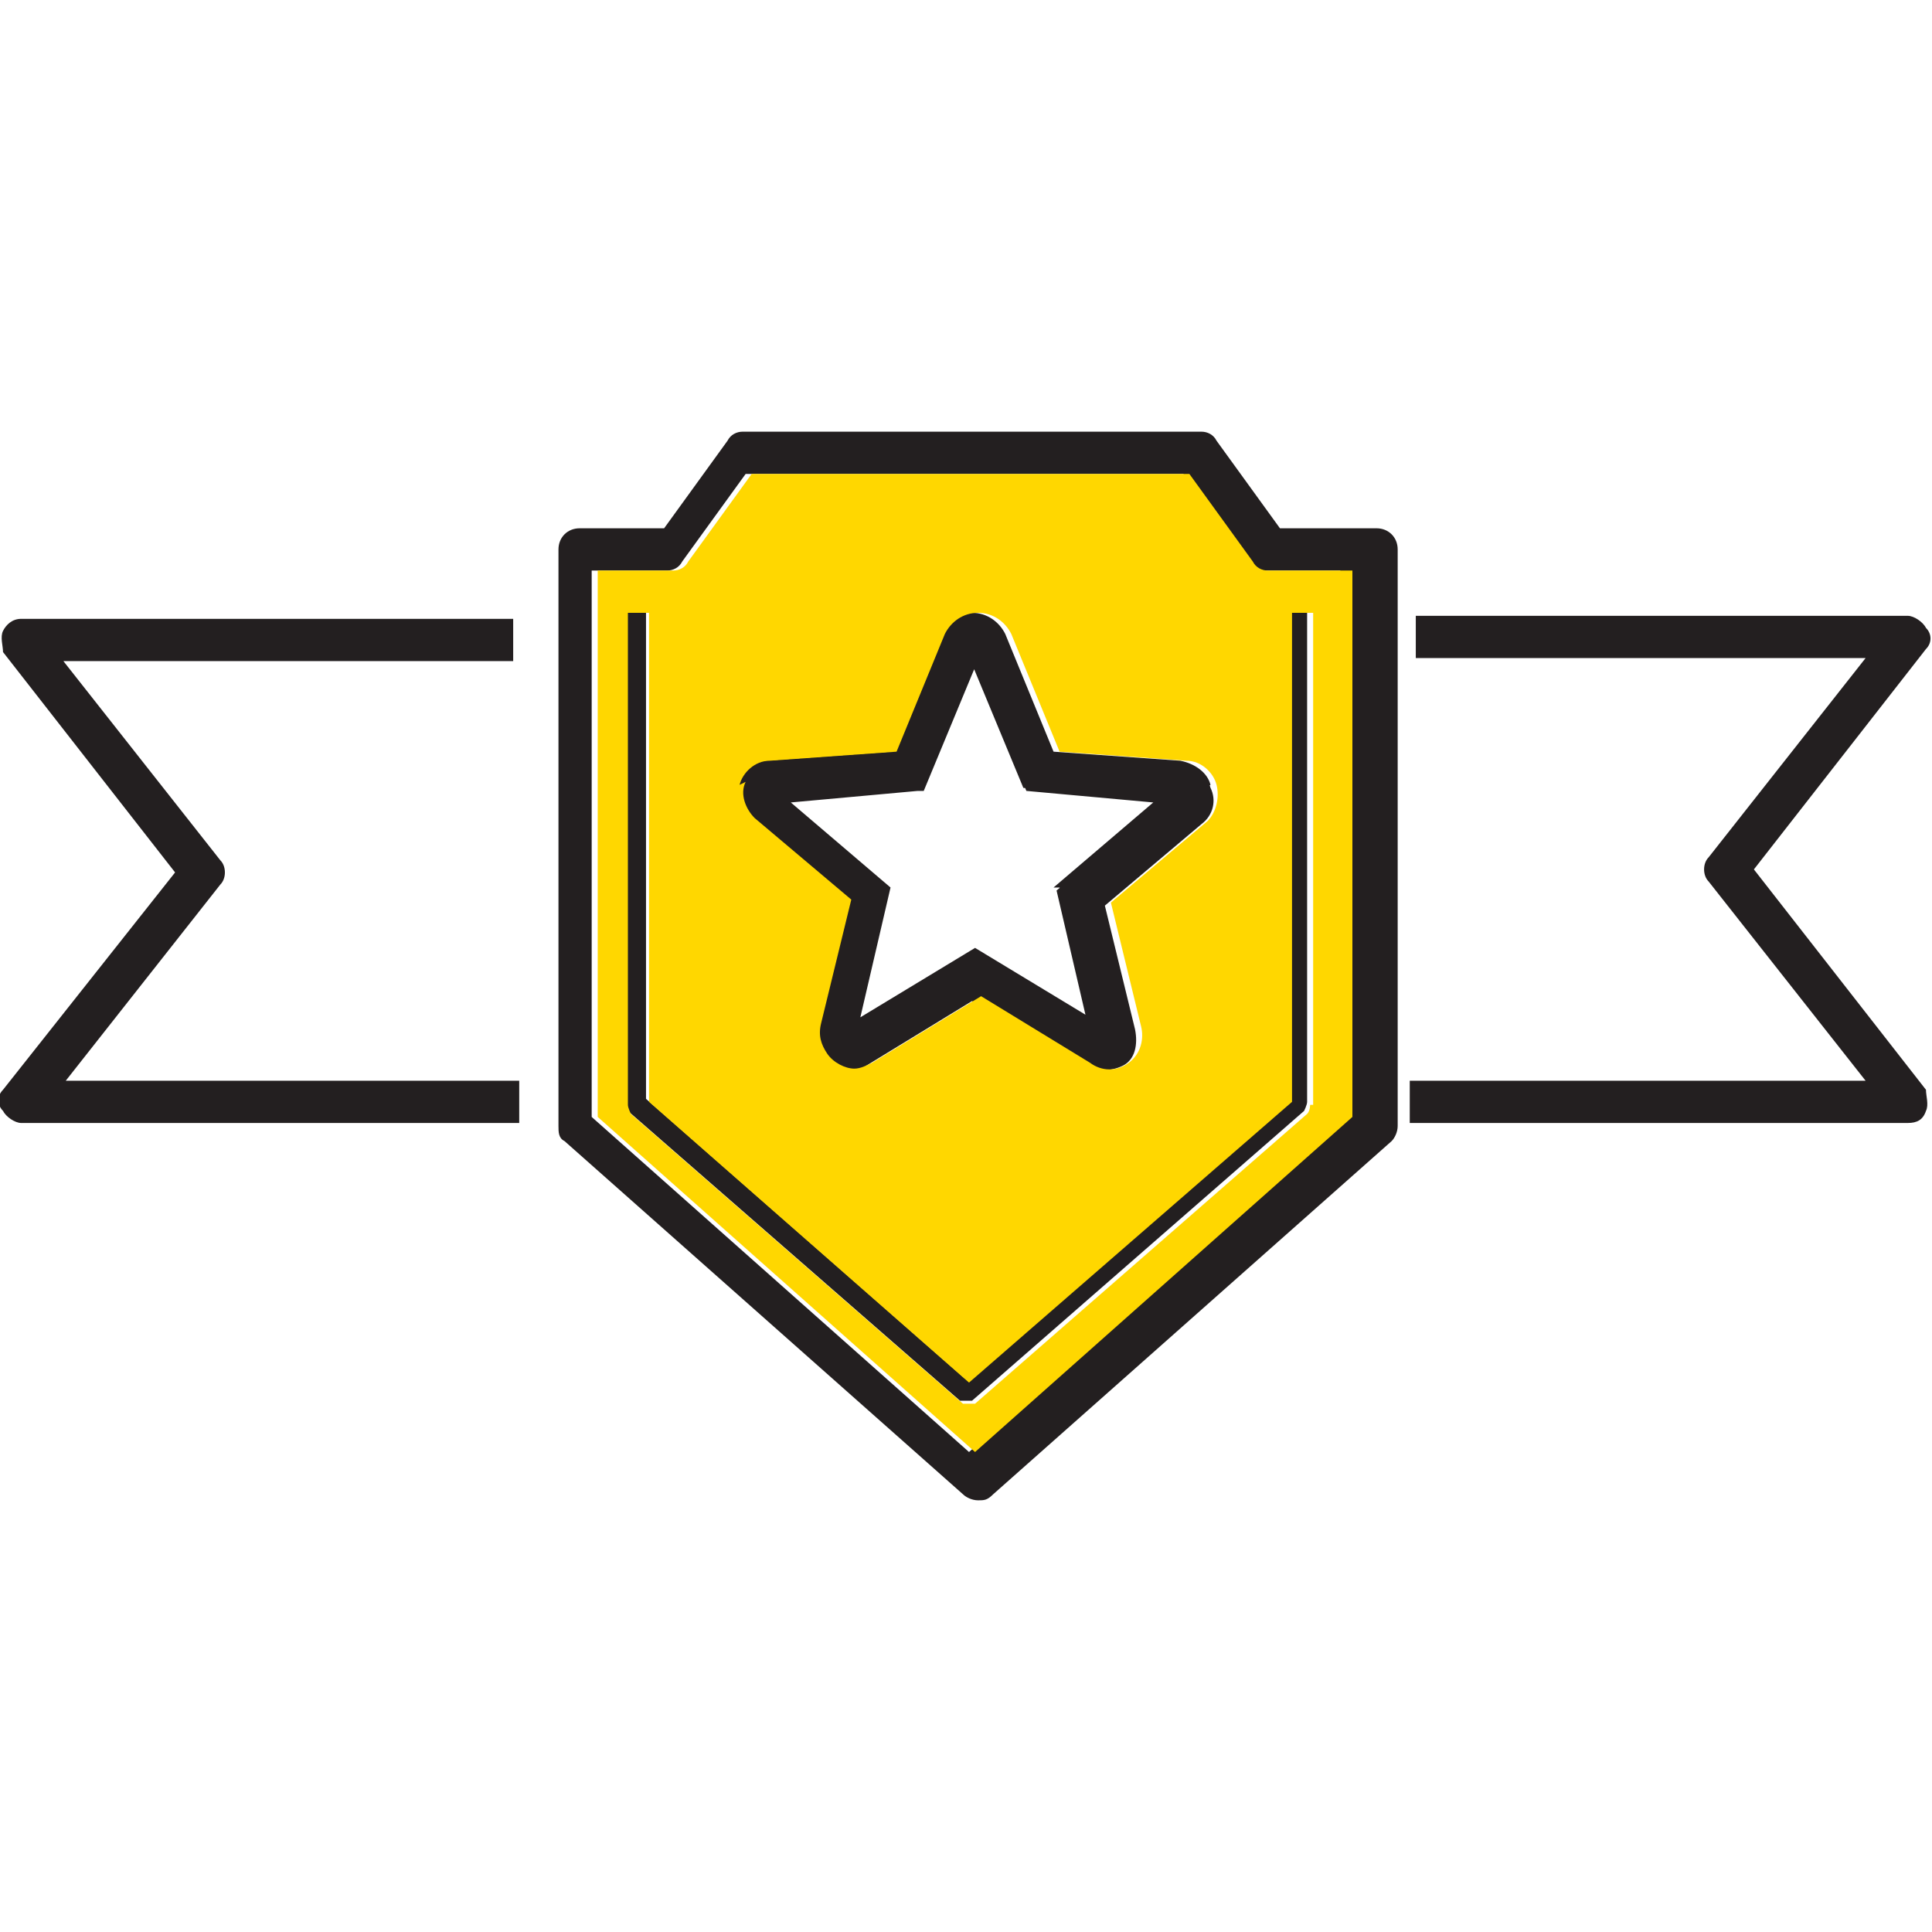
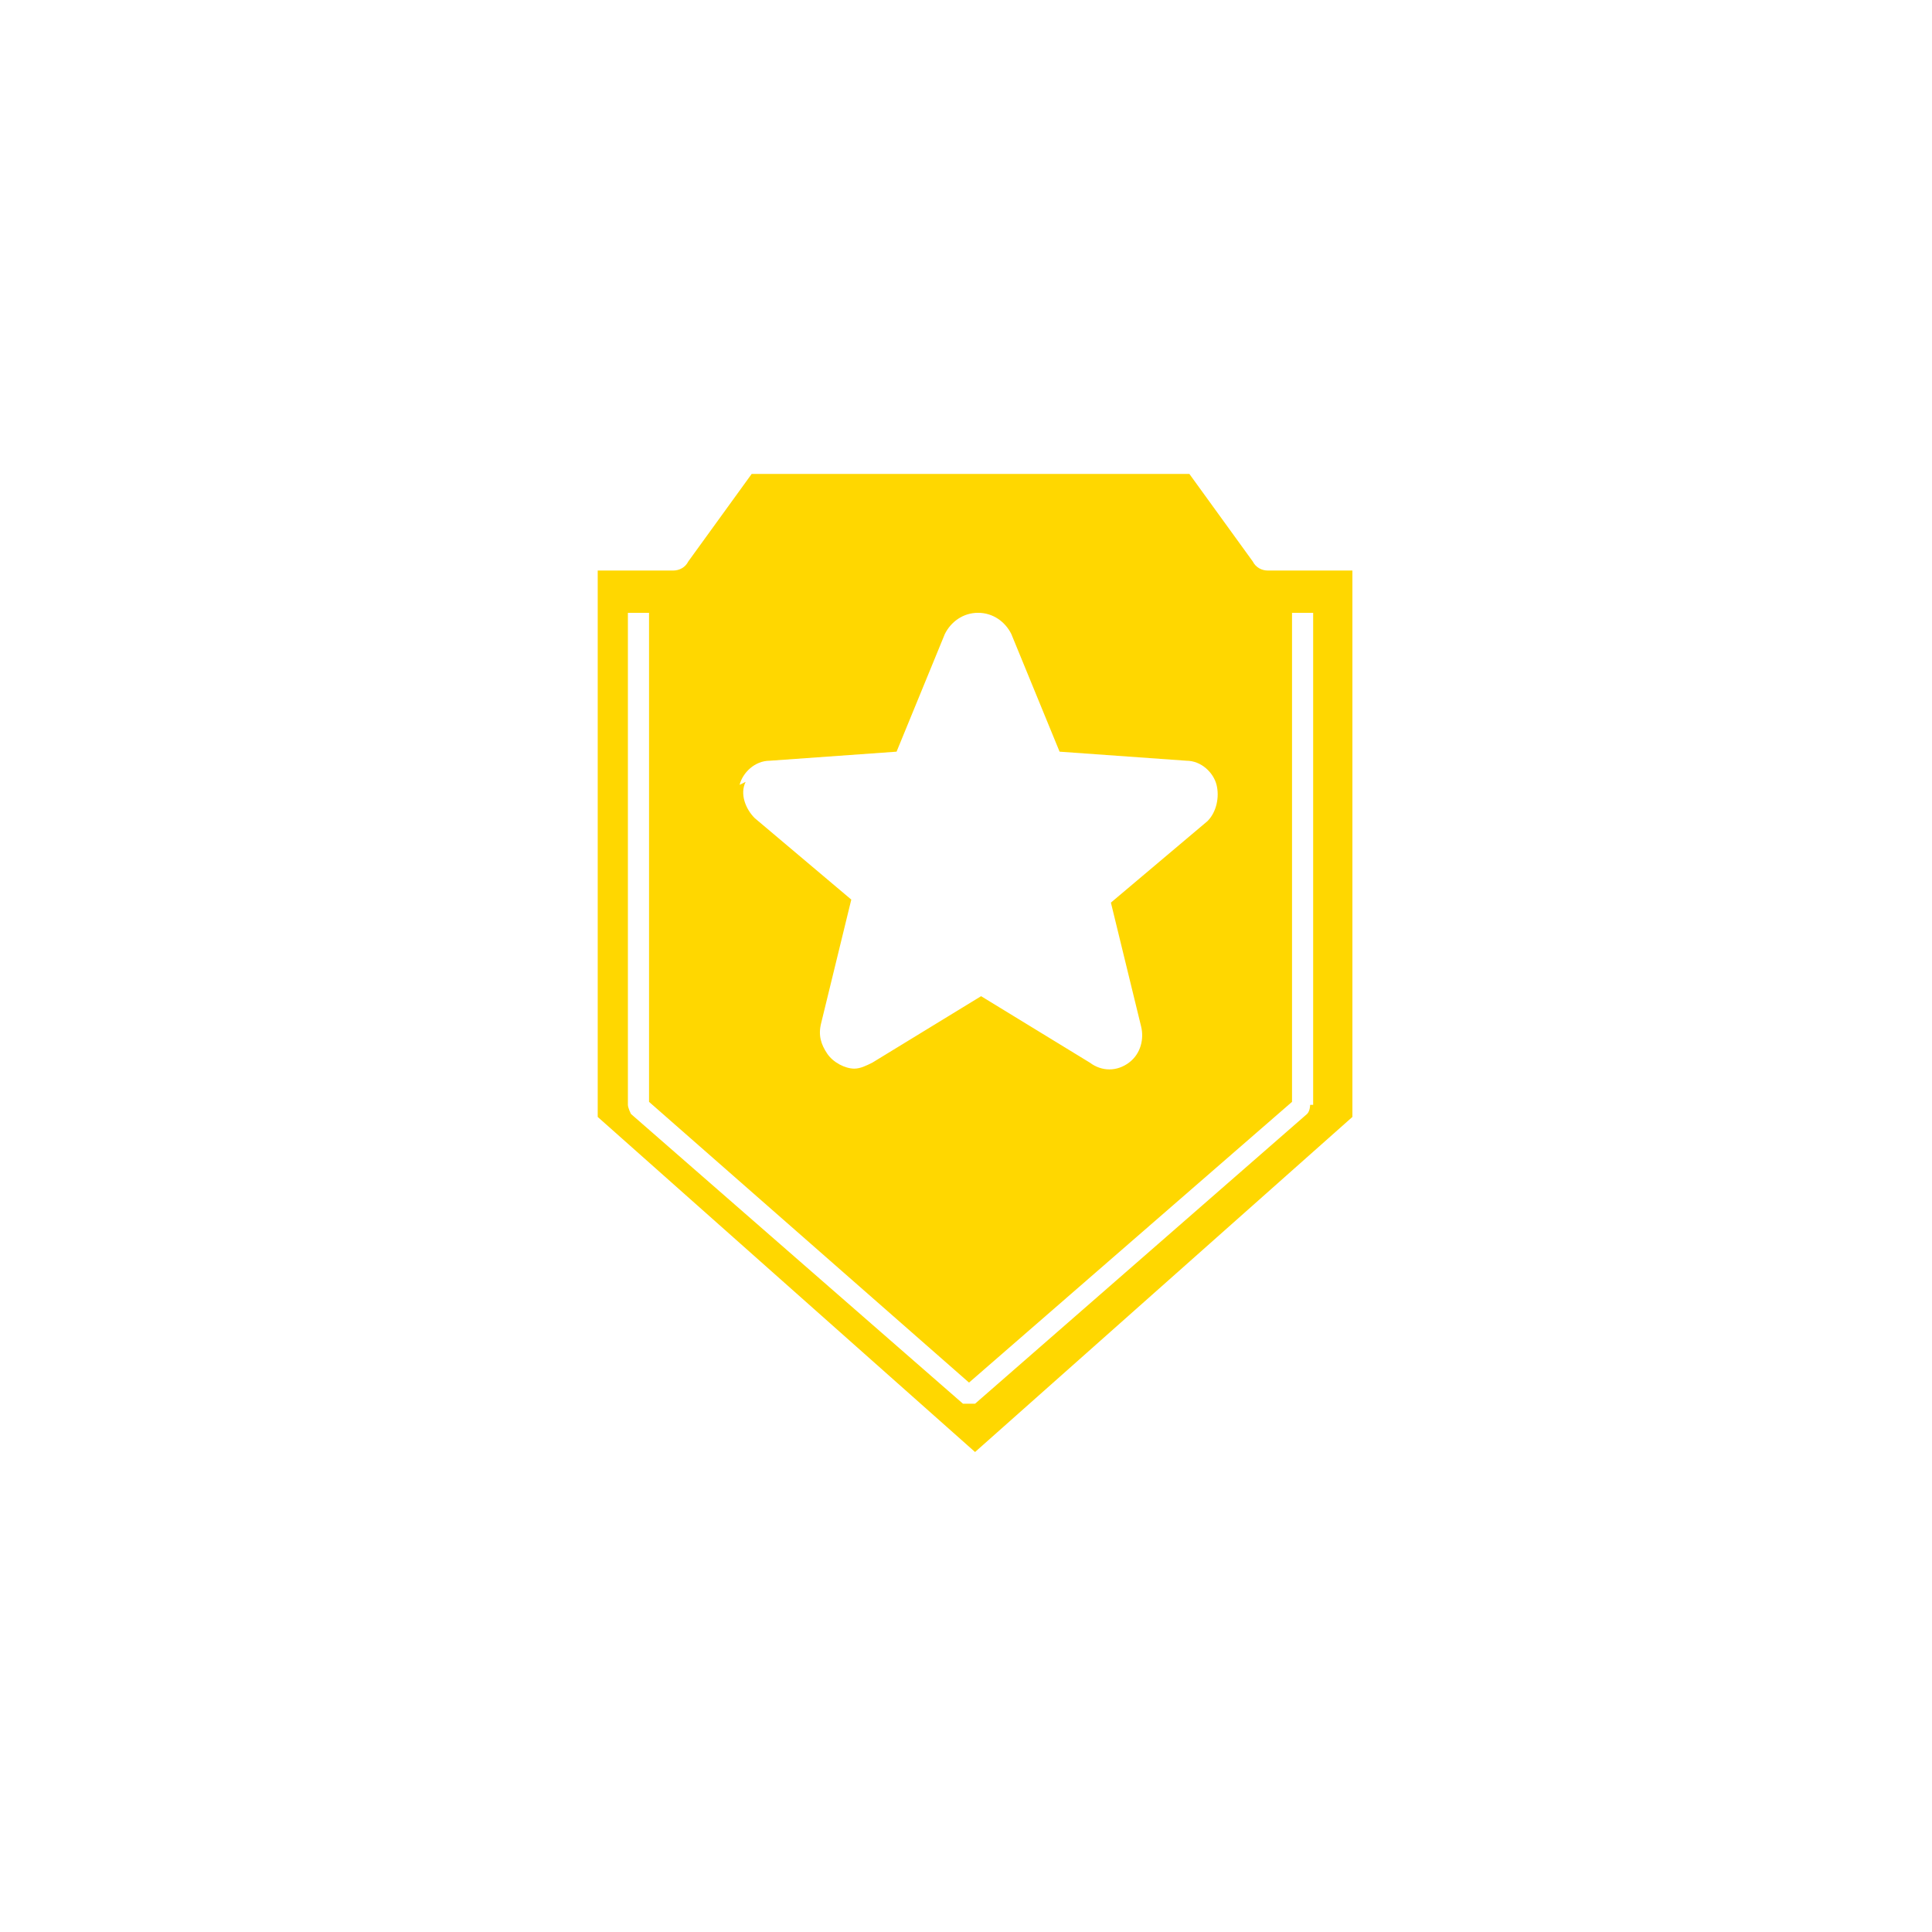
<svg xmlns="http://www.w3.org/2000/svg" id="Layer_1" version="1.1" viewBox="0 0 64 64">
  <defs>
    <style> .st0 { fill: #231f20; } .st1 { fill: gold; } </style>
  </defs>
  <g id="achievement-badge-13">
-     <path class="st0" d="M40.1,26c-.1-.4-.5-.7-1-.8l-4.2-.3-1.6-3.9c-.2-.4-.6-.7-1.1-.7s-.9.3-1.1.7l-1.6,3.9-4.2.3c-.5,0-.9.4-1,.8-.1.4,0,.9.3,1.2l3.2,2.7-1,4.1c0,.3,0,.7.2,1,.2.3.5.4.9.5h0c.2,0,.4,0,.6-.2l3.6-2.2,3.6,2.2c.4.2.9.2,1.3,0s.5-.7.4-1.2l-1-4.1,3.2-2.7c.4-.3.5-.8.3-1.2ZM35.1,29.4l1,4.3-3.8-2.3-3.8,2.3,1-4.3-3.4-2.9,4.4-.4,1.7-4.1,1.7,4.1,4.4.4-3.4,2.9ZM2.1,35.9l5.2-6.6c.2-.2.2-.6,0-.8l-5.2-6.6h14.9v-1.4H.7c-.3,0-.5.2-.6.4-.1.2,0,.5,0,.7l5.7,7.3L.1,36.1c-.2.2-.2.5,0,.7.1.2.4.4.6.4h16.5v-1.4H2.1ZM58.1,28.8l5.7-7.3c.2-.2.2-.5,0-.7-.1-.2-.4-.4-.6-.4h-16.3v1.4h14.9l-5.2,6.6c-.2.2-.2.6,0,.8l5.2,6.6h-15.1v1.4h16.5c.3,0,.5-.1.6-.4.1-.2,0-.5,0-.7l-5.7-7.3ZM42.7,20.2v16.2l-10.7,9.3-10.6-9.3v-16.2h-.7v16.3c0,0,0,.2.1.3l11,9.6c0,0,.1,0,.2,0s.2,0,.2,0l11-9.6c0,0,.1-.2.1-.3v-16.3h-.7ZM42.7,20.2v16.2l-10.7,9.3-10.6-9.3v-16.2h-.7v16.3c0,0,0,.2.1.3l11,9.6c0,0,.1,0,.2,0s.2,0,.2,0l11-9.6c0,0,.1-.2.1-.3v-16.3h-.7ZM28,29.9l-1,4.1c0,.3,0,.7.2,1,.2.3.5.4.9.5h0c.2,0,.4,0,.6-.2l3.6-2.2,3.6,2.2c.4.2.9.2,1.3,0s.5-.7.4-1.2l-1-4.1,3.2-2.7c.4-.3.5-.8.3-1.2-.1-.4-.5-.7-1-.8l-4.2-.3-1.6-3.9c-.2-.4-.6-.7-1.1-.7s-.9.3-1.1.7l-1.6,3.9-4.2.3c-.5,0-.9.4-1,.8-.1.4,0,.9.3,1.2l3.2,2.7ZM30.6,26.2l1.7-4.1,1.7,4.1,4.4.4-3.4,2.9,1,4.3-3.8-2.3-3.8,2.3,1-4.3-3.4-2.9,4.4-.4ZM45.3,17.5h-2.9l-2.1-2.9c-.1-.2-.3-.3-.5-.3h-15.2c-.2,0-.4.1-.5.3l-2.1,2.9h-2.8c-.4,0-.7.3-.7.7v19.1c0,.2,0,.4.2.5l13.2,11.7c.1.1.3.2.5.2s.3,0,.5-.2l13.2-11.7c.1-.1.2-.3.2-.5v-19.1c0-.4-.3-.7-.7-.7ZM44.6,37l-12.5,11.1-12.5-11.1v-18.1h2.5c.2,0,.4-.1.5-.3l2.1-2.9h14.5l2.1,2.9c.1.2.3.3.5.3h2.6v18.1ZM21.4,36.4v-16.2h-.7v16.3c0,0,0,.2.1.3l11,9.6c0,0,.1,0,.2,0s.2,0,.2,0l11-9.6c0,0,.1-.2.1-.3v-16.3h-.7v16.2l-10.7,9.3-10.6-9.3ZM28,29.9l-1,4.1c0,.3,0,.7.2,1,.2.3.5.4.9.5h0c.2,0,.4,0,.6-.2l3.6-2.2,3.6,2.2c.4.2.9.2,1.3,0s.5-.7.4-1.2l-1-4.1,3.2-2.7c.4-.3.5-.8.3-1.2-.1-.4-.5-.7-1-.8l-4.2-.3-1.6-3.9c-.2-.4-.6-.7-1.1-.7s-.9.3-1.1.7l-1.6,3.9-4.2.3c-.5,0-.9.4-1,.8-.1.4,0,.9.3,1.2l3.2,2.7ZM30.6,26.2l1.7-4.1,1.7,4.1,4.4.4-3.4,2.9,1,4.3-3.8-2.3-3.8,2.3,1-4.3-3.4-2.9,4.4-.4Z" />
    <path class="st1" d="M42,18.9c-.2,0-.4-.1-.5-.3l-2.1-2.9h-14.5l-2.1,2.9c-.1.2-.3.3-.5.3h-2.5v18.1l12.5,11.1,12.5-11.1v-18.1h-2.6ZM24.5,26c.1-.4.5-.8,1-.8l4.2-.3,1.6-3.9c.2-.4.6-.7,1.1-.7s.9.3,1.1.7l1.6,3.9,4.2.3c.5,0,.9.4,1,.8.1.4,0,.9-.3,1.2l-3.2,2.7,1,4.1c.1.4,0,.9-.4,1.2-.4.3-.9.3-1.3,0l-3.6-2.2-3.6,2.2c-.2.1-.4.2-.6.2h0c-.3,0-.7-.2-.9-.5-.2-.3-.3-.6-.2-1l1-4.1-3.2-2.7c-.3-.3-.5-.8-.3-1.2ZM43.4,36.6c0,0,0,.2-.1.3l-11,9.6c0,0-.2,0-.2,0s-.2,0-.2,0l-11-9.6c0,0-.1-.2-.1-.3v-16.3h.7v16.2l10.6,9.3,10.7-9.3v-16.2h.7v16.3Z" />
  </g>
</svg>